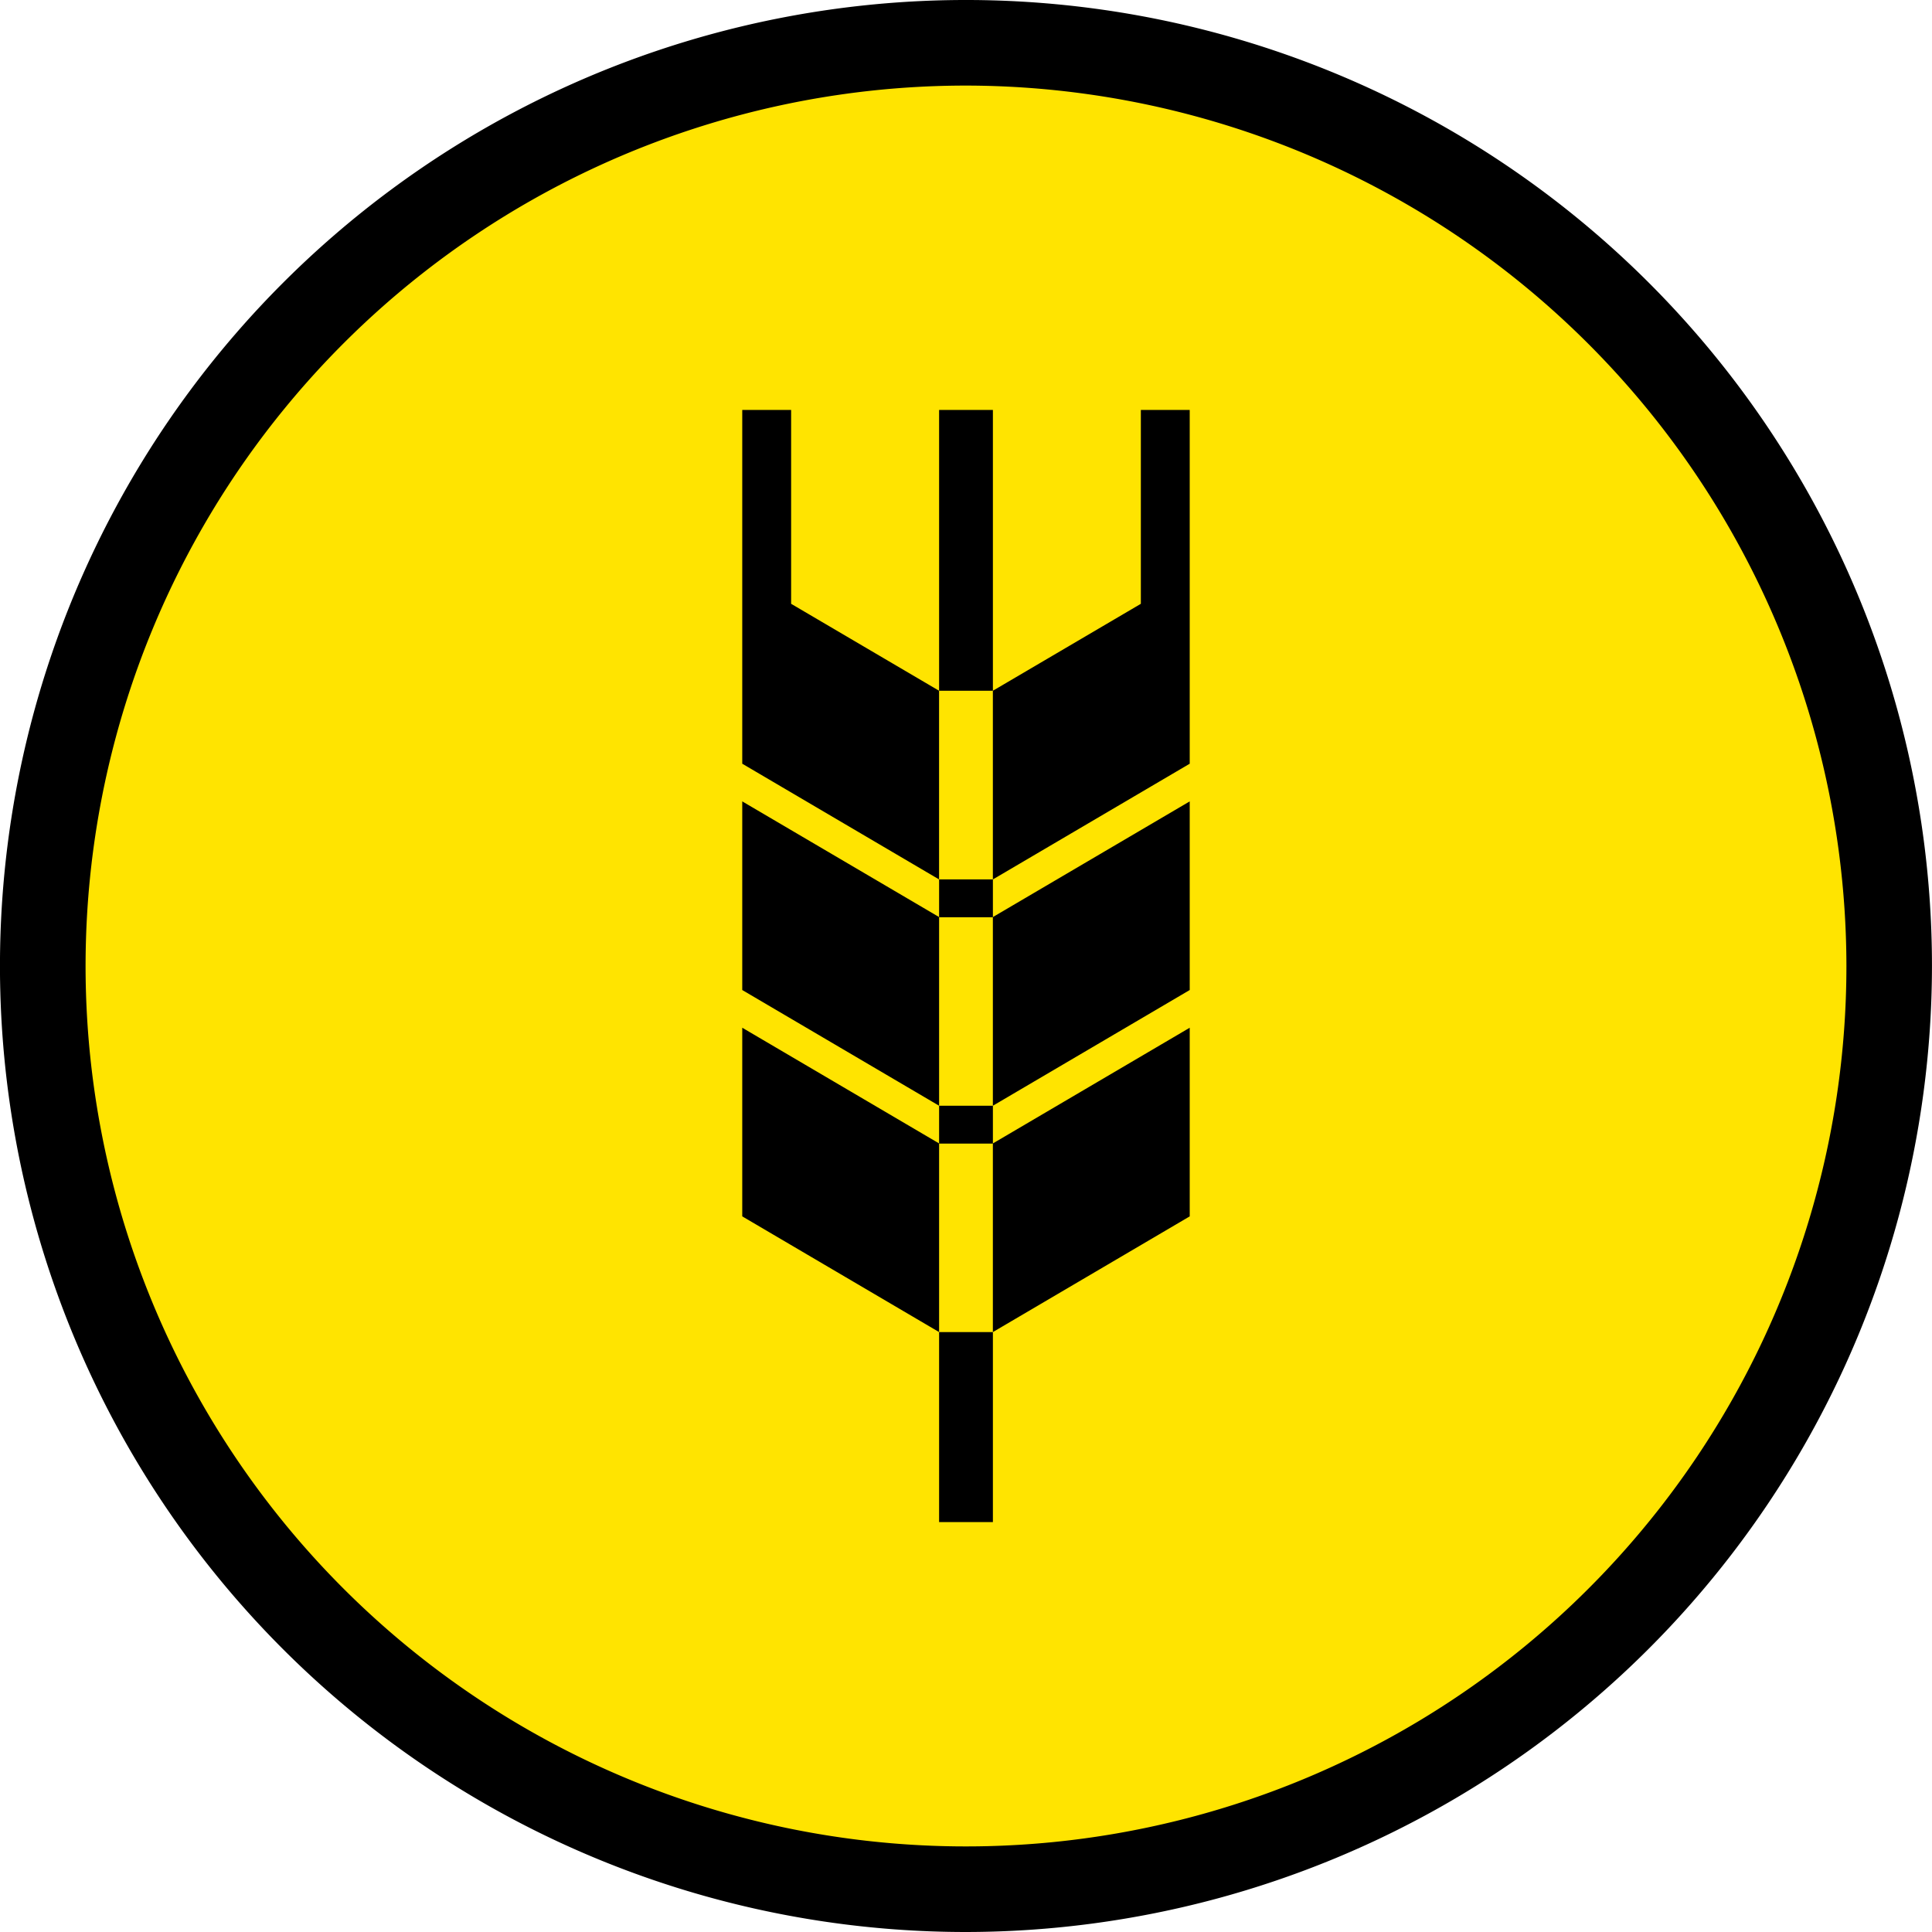
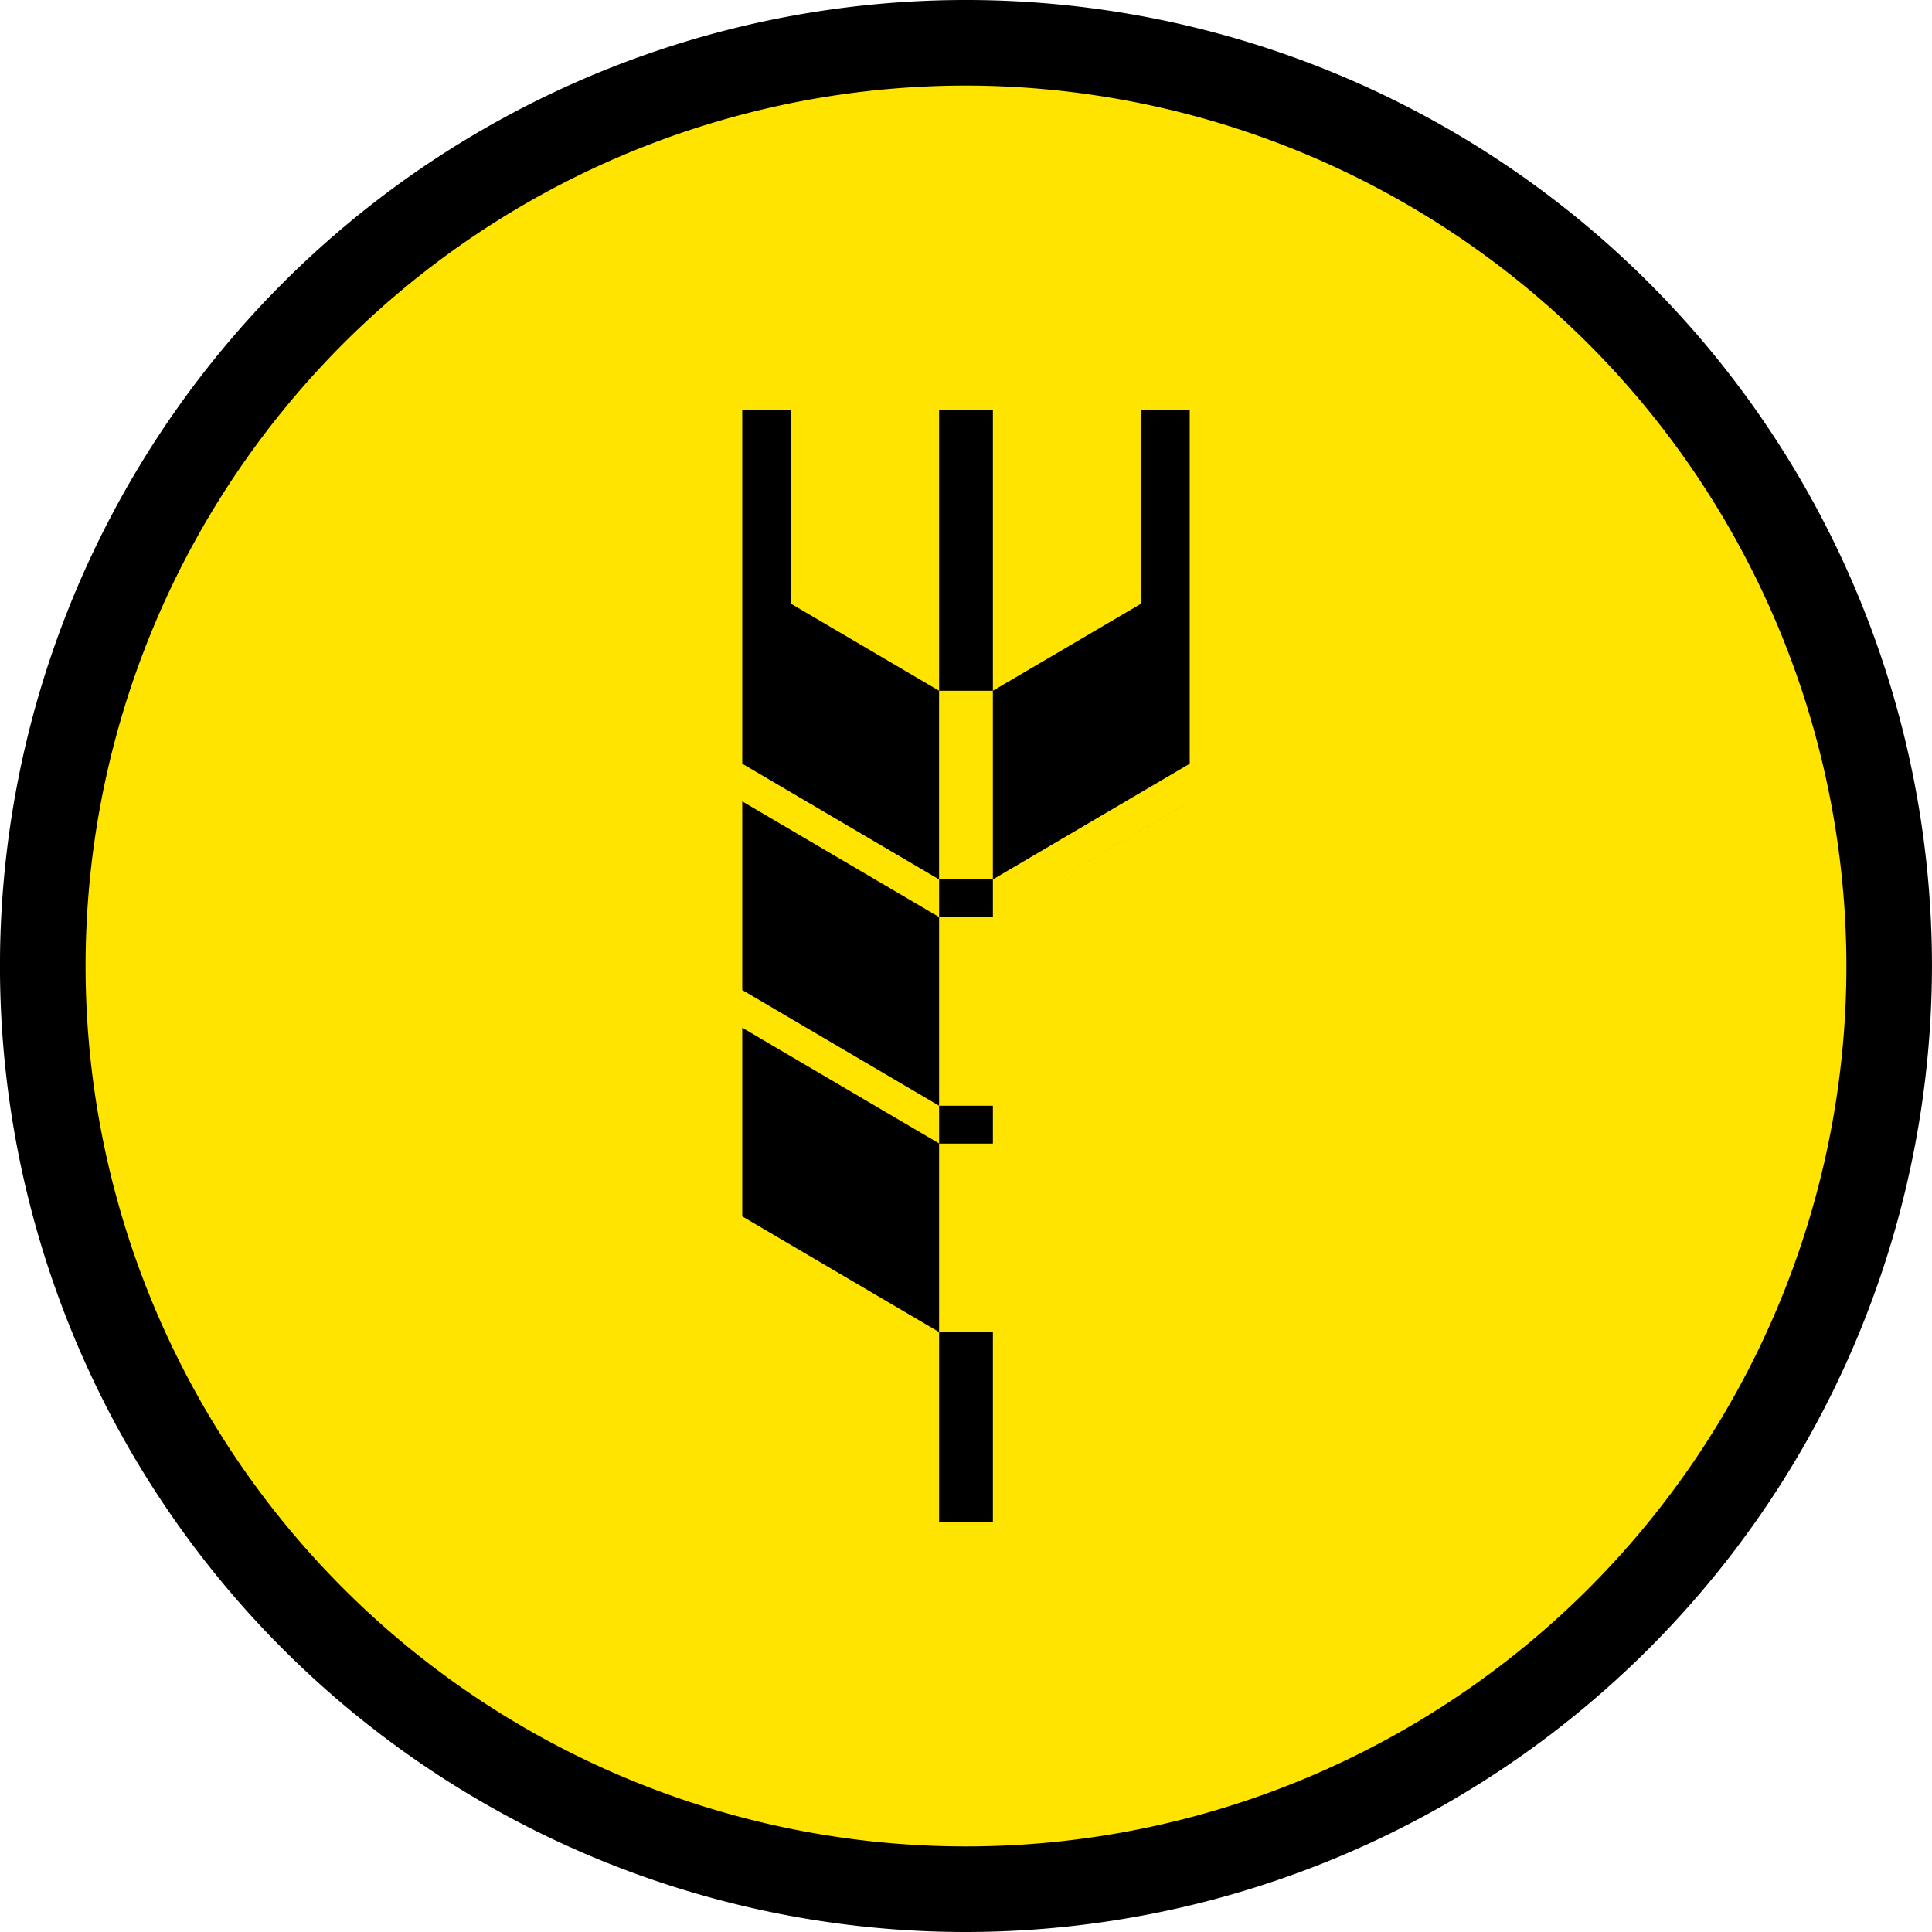
<svg xmlns="http://www.w3.org/2000/svg" id="Group_3" data-name="Group 3" width="64" height="64" viewBox="0 0 64 64">
  <g id="Group_1" data-name="Group 1">
    <ellipse id="Ellipse_1" data-name="Ellipse 1" cx="30.815" cy="30.815" rx="30.815" ry="30.815" transform="translate(1.184 1.185)" fill="#ffe400" />
    <path id="Path_1" data-name="Path 1" d="M922.708,587.993a32,32,0,1,1,32-32A32.035,32.035,0,0,1,922.708,587.993Zm0-61.165a29.165,29.165,0,1,0,29.166,29.166A29.2,29.2,0,0,0,922.708,526.828Z" transform="translate(-890.709 -523.993)" />
  </g>
  <g id="Group_2" data-name="Group 2" transform="translate(24.588 13.58)">
    <path id="Path_2" data-name="Path 2" d="M902.949,537.818l6.521,3.832V547.9l-6.521-3.833Z" transform="translate(-902.949 -524.851)" />
    <path id="Path_3" data-name="Path 3" d="M902.949,542.565l6.521,3.833v6.249l-6.521-3.833Z" transform="translate(-902.949 -522.1)" />
    <path id="Path_4" data-name="Path 4" d="M904.569,536.03v-6.422H902.95v11.719l6.52,3.833V538.91Z" transform="translate(-902.95 -529.608)" />
-     <path id="Path_5" data-name="Path 5" d="M914.727,537.818l-6.521,3.832V547.9l6.521-3.833Z" transform="translate(-899.904 -524.851)" />
-     <path id="Path_6" data-name="Path 6" d="M914.727,542.565l-6.521,3.833v6.249l6.521-3.833Z" transform="translate(-899.904 -522.1)" />
+     <path id="Path_5" data-name="Path 5" d="M914.727,537.818l-6.521,3.832l6.521-3.833Z" transform="translate(-899.904 -524.851)" />
    <path id="Path_7" data-name="Path 7" d="M913.108,536.03v-6.422h1.619v11.719l-6.521,3.833V538.91Z" transform="translate(-899.904 -529.608)" />
    <rect id="Rectangle_1" data-name="Rectangle 1" width="1.782" height="9.302" transform="translate(6.521)" />
    <rect id="Rectangle_2" data-name="Rectangle 2" width="1.782" height="1.254" transform="translate(6.521 15.551)" />
    <rect id="Rectangle_3" data-name="Rectangle 3" width="1.782" height="1.254" transform="translate(6.521 23.049)" />
    <rect id="Rectangle_4" data-name="Rectangle 4" width="1.782" height="6.294" transform="translate(6.521 30.547)" />
  </g>
</svg>